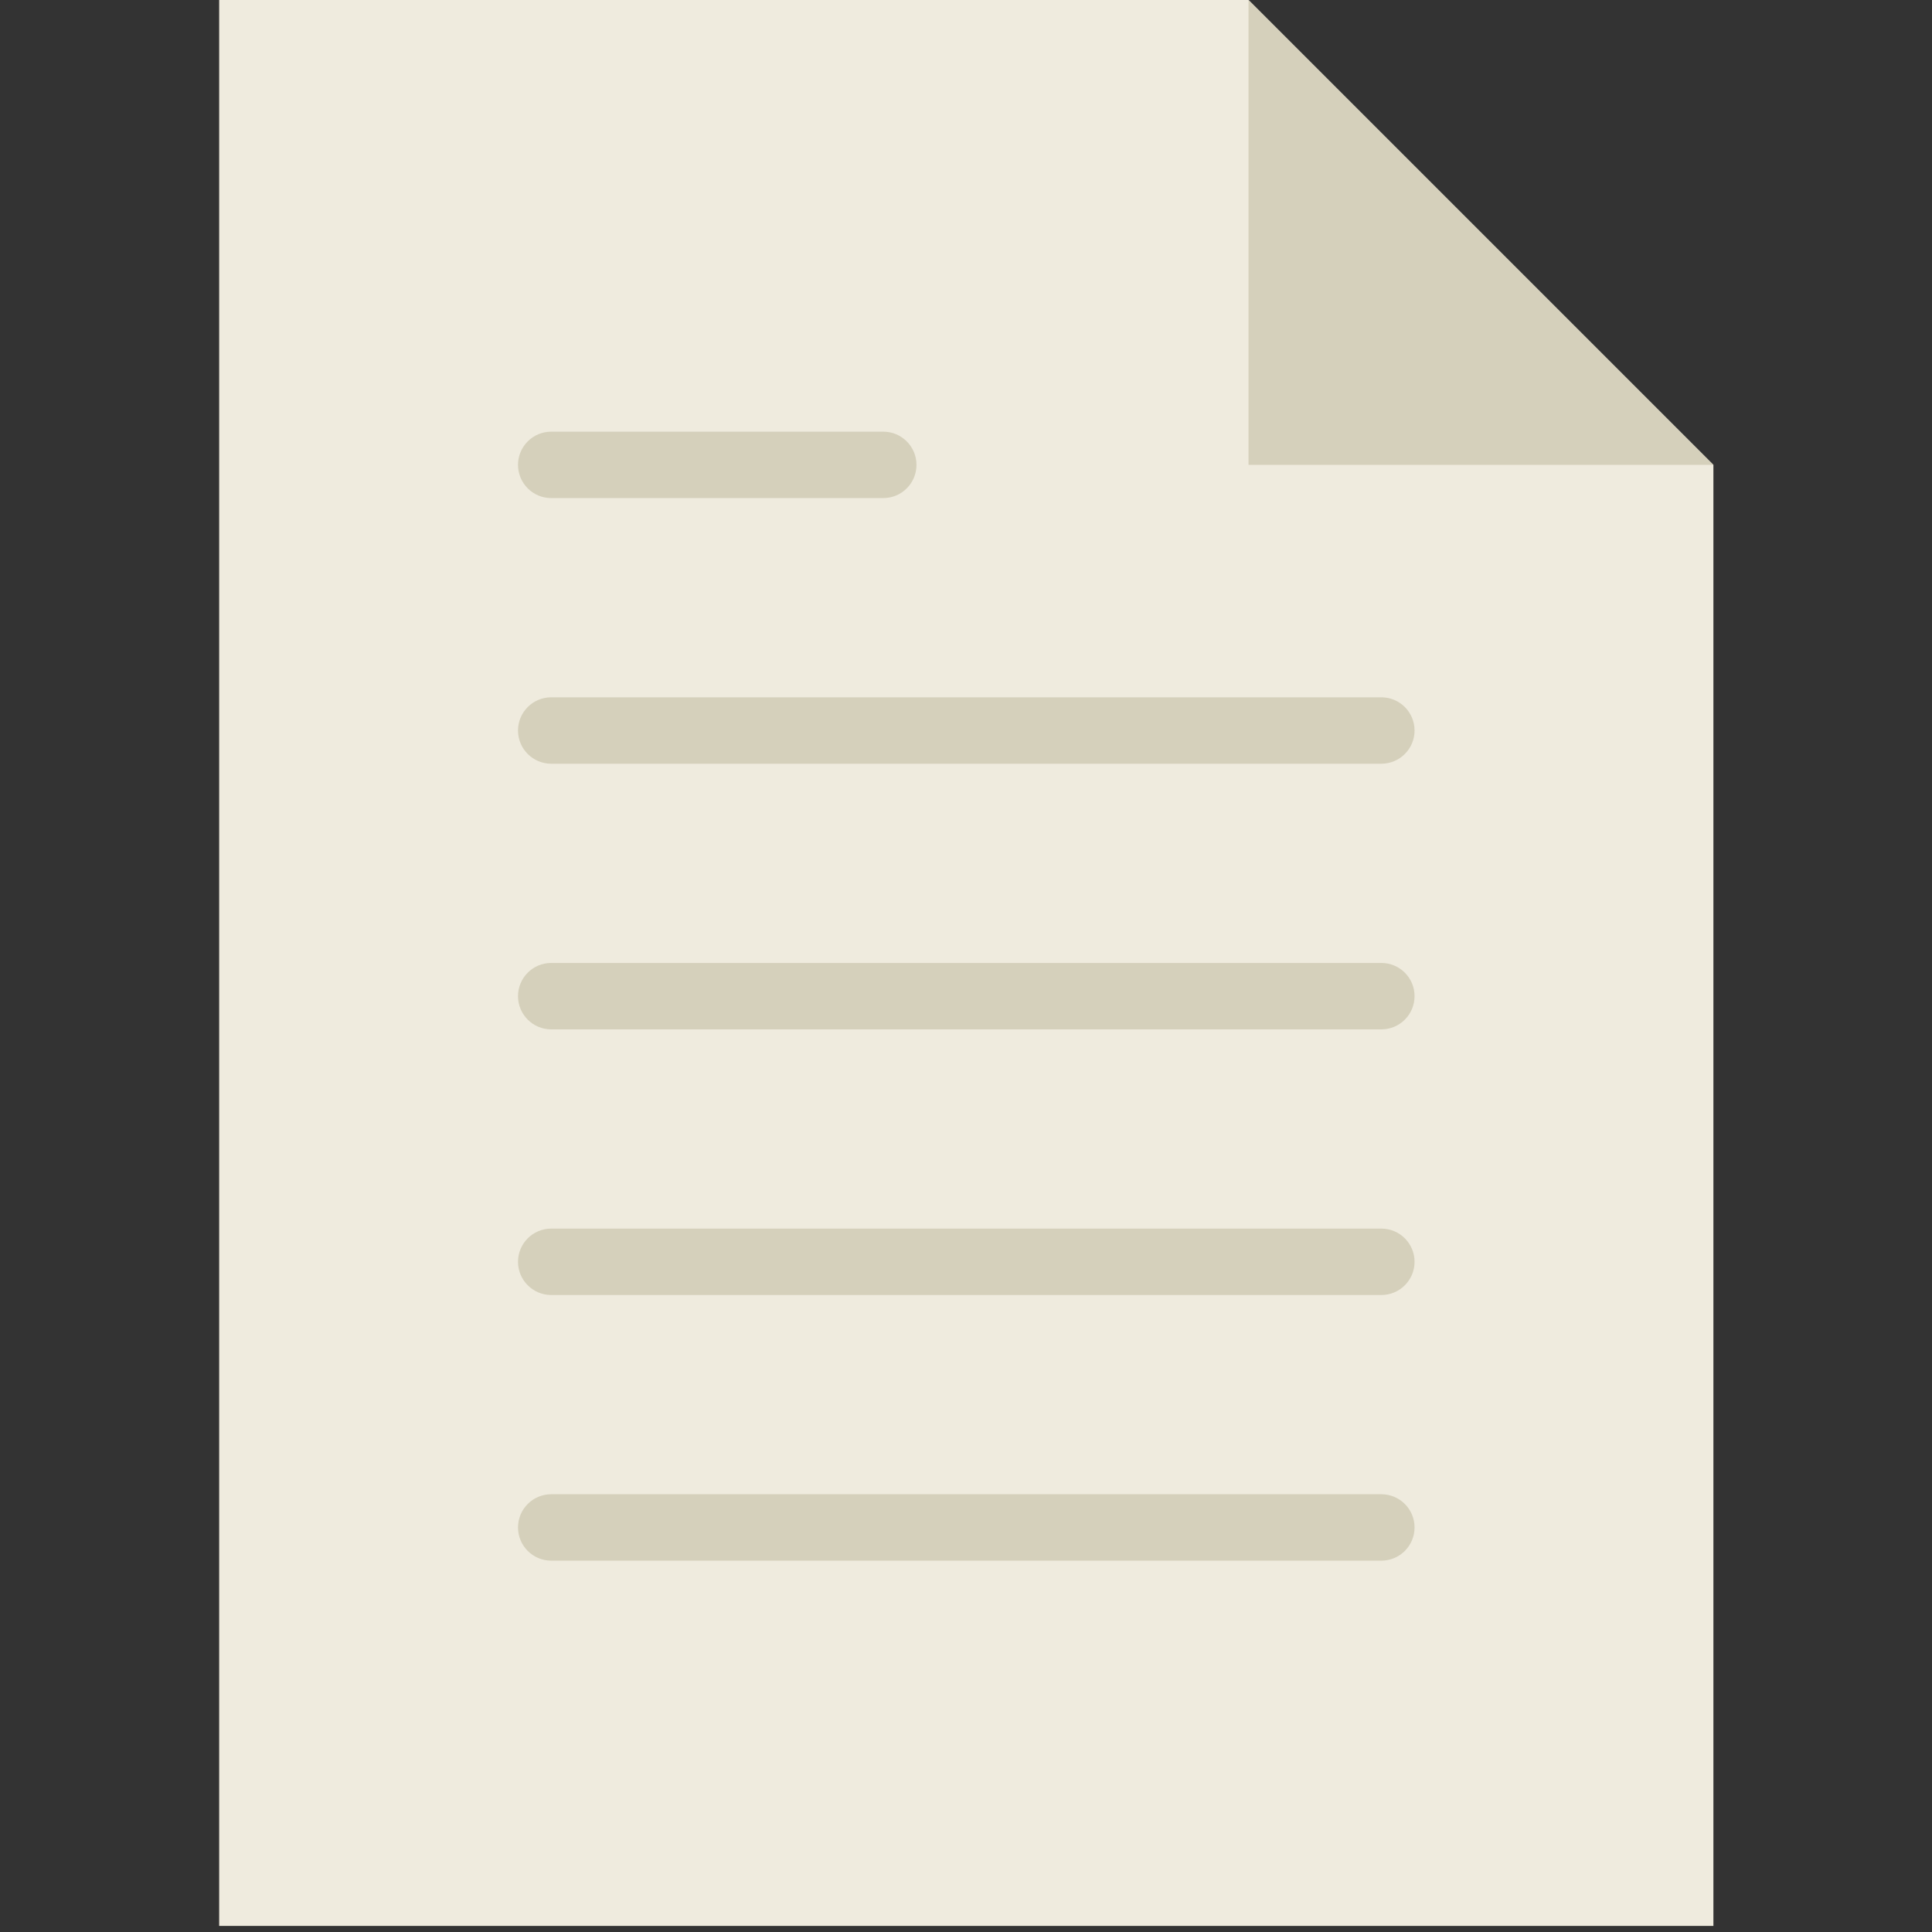
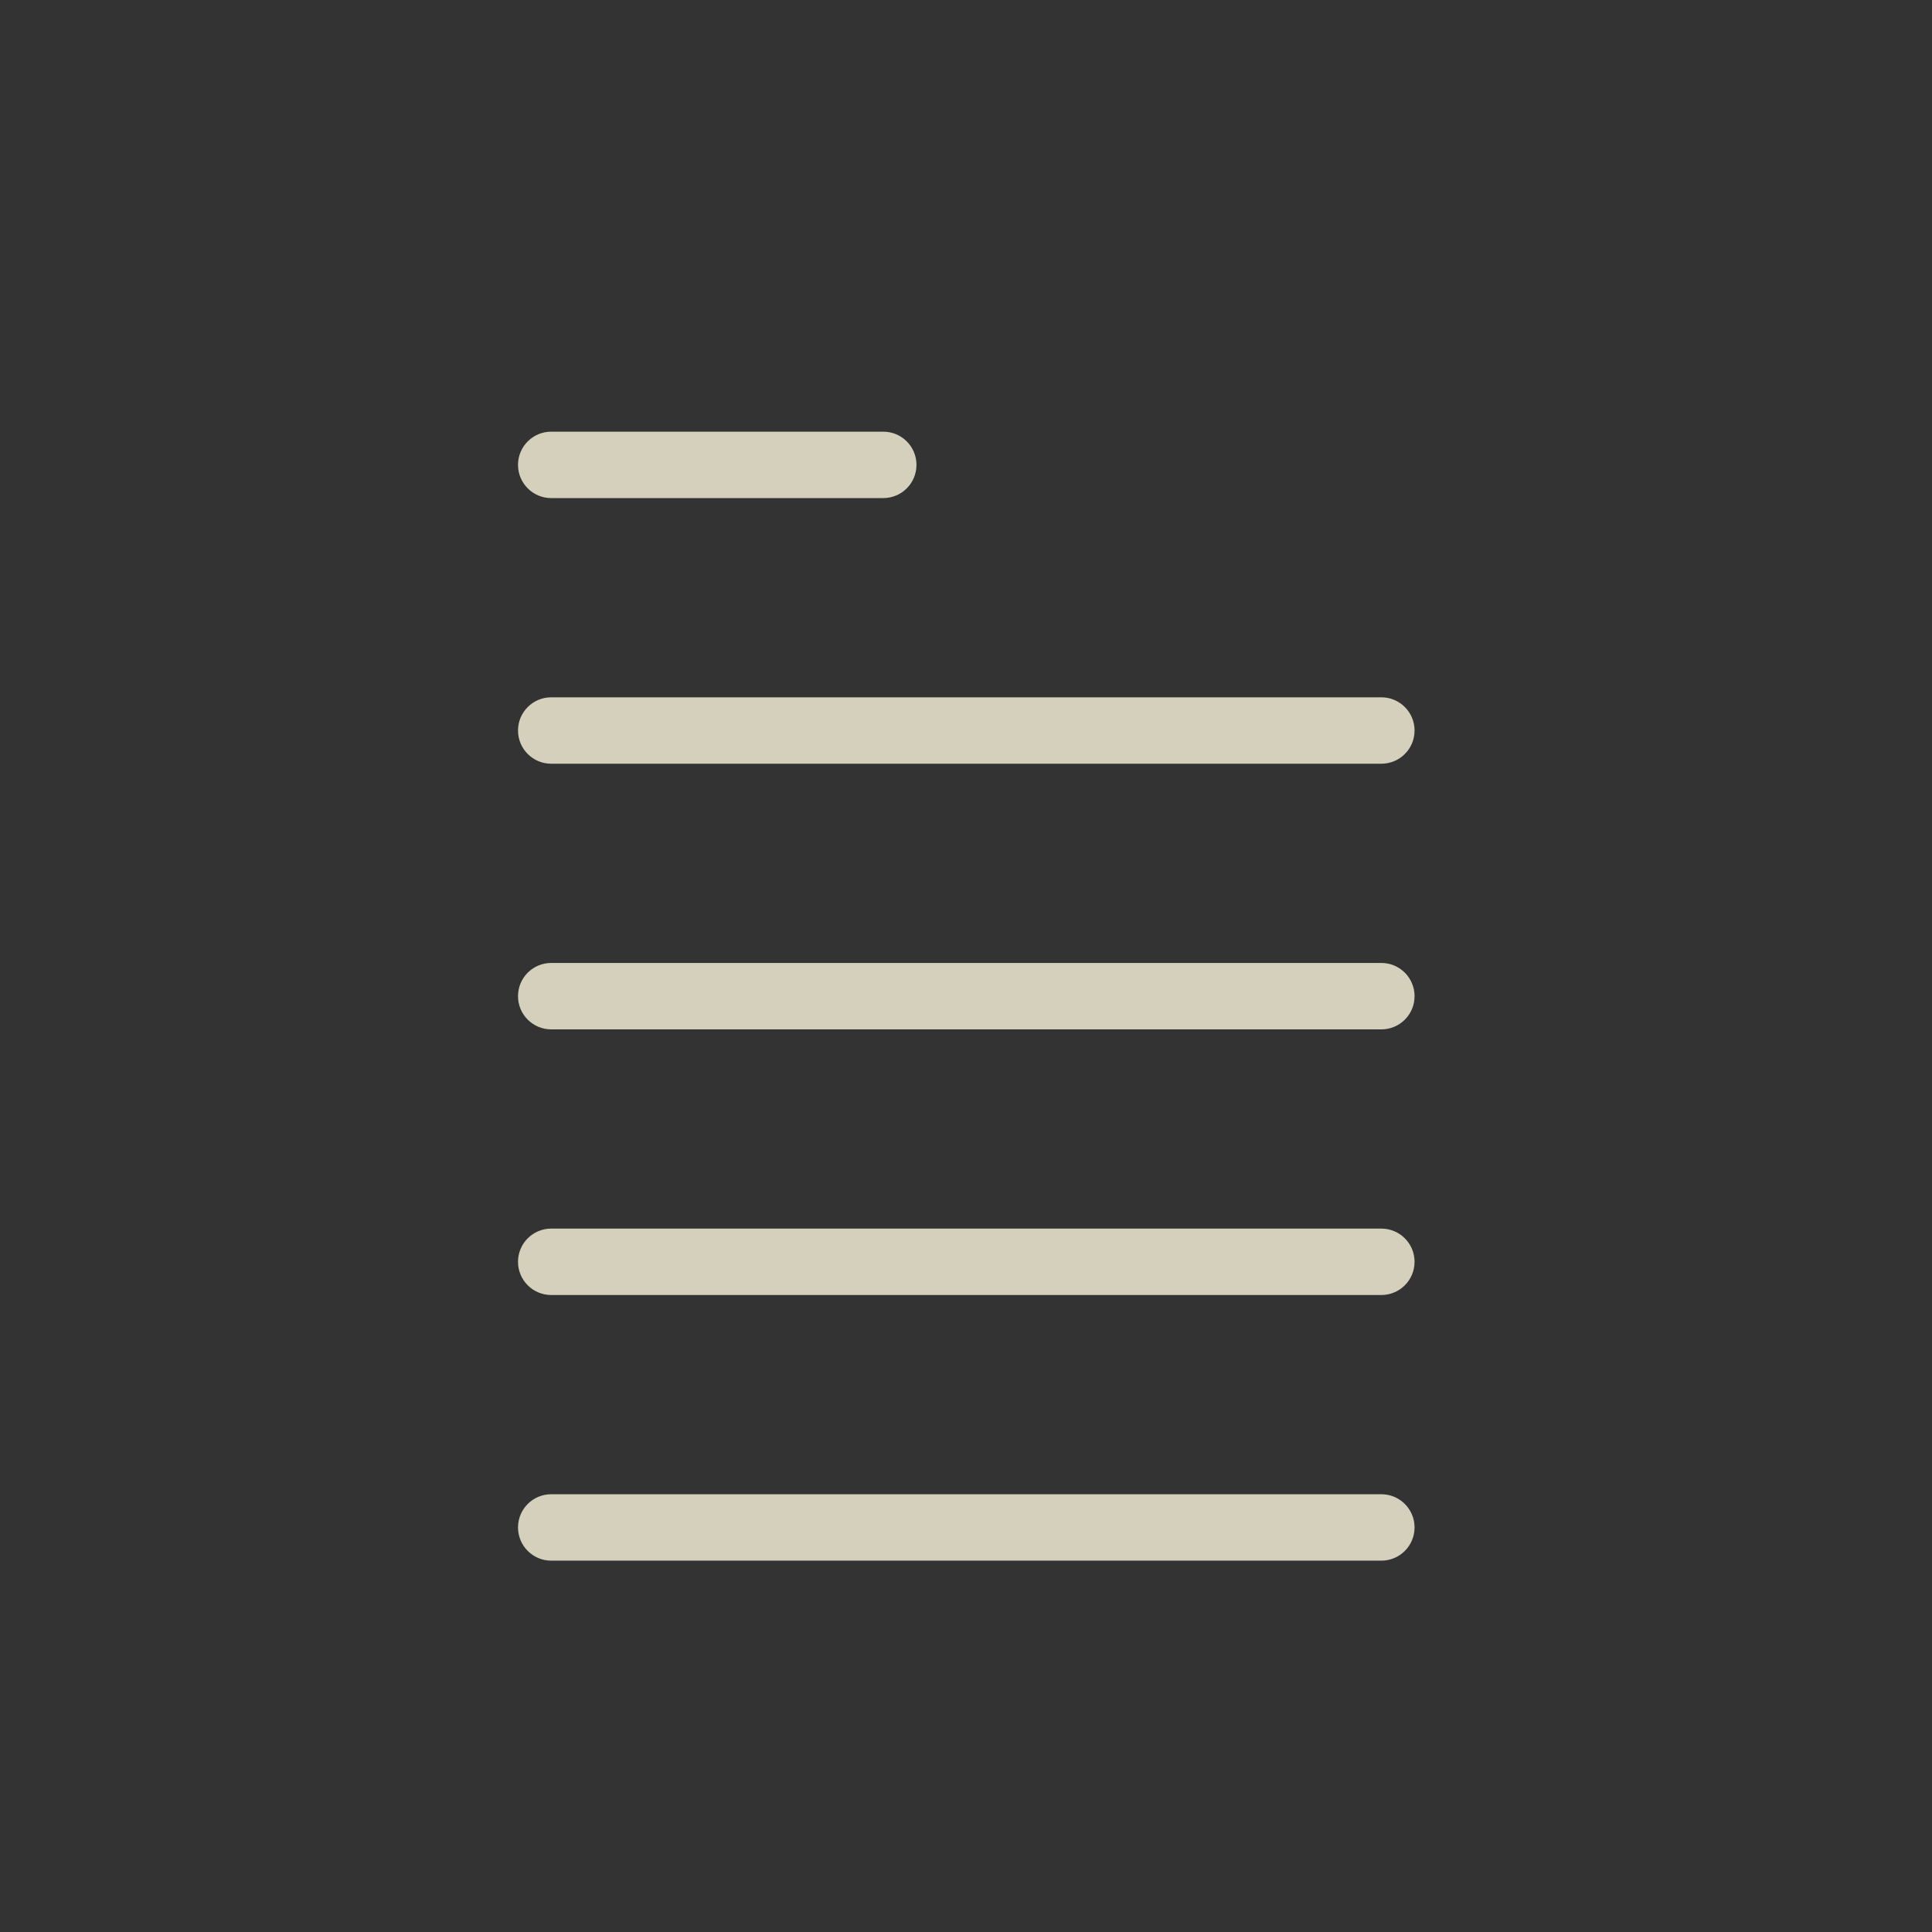
<svg xmlns="http://www.w3.org/2000/svg" xmlns:ns1="http://www.inkscape.org/namespaces/inkscape" xmlns:ns2="http://sodipodi.sourceforge.net/DTD/sodipodi-0.dtd" version="1.1" id="Capa_1" x="0px" y="0px" viewBox="0 0 58.707 58.707" style="enable-background:new 0 0 58.707 58.707;" xml:space="preserve" ns1:version="0.92.4 (5da689c313, 2019-01-14)" ns2:docname="file-details.svg">
  <rect x="0" y="0" width="58.707" height="58.707" fill="#333333" stroke="none" />
  <defs id="defs71" />
  <ns2:namedview pagecolor="#ffffff" bordercolor="#666666" borderopacity="1" objecttolerance="10" gridtolerance="10" guidetolerance="10" ns1:pageopacity="0" ns1:pageshadow="2" ns1:window-width="1920" ns1:window-height="1017" id="namedview69" showgrid="true" ns1:zoom="4.0199635" ns1:cx="-20.469365" ns1:cy="18.346233" ns1:window-x="-8" ns1:window-y="-8" ns1:window-maximized="1" ns1:current-layer="Capa_1">
    <ns1:grid type="xygrid" id="grid4218" />
  </ns2:namedview>
  <g id="g5" transform="matrix(1.009,0,0,1.009,5.578,0)">
-     <polygon id="polygon7" points="46.072,58 46.072,14 32.072,0 1.072,0 1.072,58 " style="fill:#efebde" />
    <g id="g9">
      <path ns1:connector-curvature="0" id="path11" d="m 11.072,23 h 25 c 0.552,0 1,-0.447 1,-1 0,-0.553 -0.448,-1 -1,-1 h -25 c -0.552,0 -1,0.447 -1,1 0,0.553 0.448,1 1,1 z" style="fill:#d5d0bb" />
      <path ns1:connector-curvature="0" id="path13" d="m 11.072,15 h 10 c 0.552,0 1,-0.447 1,-1 0,-0.553 -0.448,-1 -1,-1 h -10 c -0.552,0 -1,0.447 -1,1 0,0.553 0.448,1 1,1 z" style="fill:#d5d0bb" />
      <path ns1:connector-curvature="0" id="path15" d="m 36.072,29 h -25 c -0.552,0 -1,0.447 -1,1 0,0.553 0.448,1 1,1 h 25 c 0.552,0 1,-0.447 1,-1 0,-0.553 -0.448,-1 -1,-1 z" style="fill:#d5d0bb" />
      <path ns1:connector-curvature="0" id="path17" d="m 36.072,37 h -25 c -0.552,0 -1,0.447 -1,1 0,0.553 0.448,1 1,1 h 25 c 0.552,0 1,-0.447 1,-1 0,-0.553 -0.448,-1 -1,-1 z" style="fill:#d5d0bb" />
      <path ns1:connector-curvature="0" id="path19" d="m 36.072,45 h -25 c -0.552,0 -1,0.447 -1,1 0,0.553 0.448,1 1,1 h 25 c 0.552,0 1,-0.447 1,-1 0,-0.553 -0.448,-1 -1,-1 z" style="fill:#d5d0bb" />
    </g>
-     <polygon id="polygon21" points="32.072,14 46.072,14 32.072,0 " style="fill:#d5d0bb" />
  </g>
</svg>